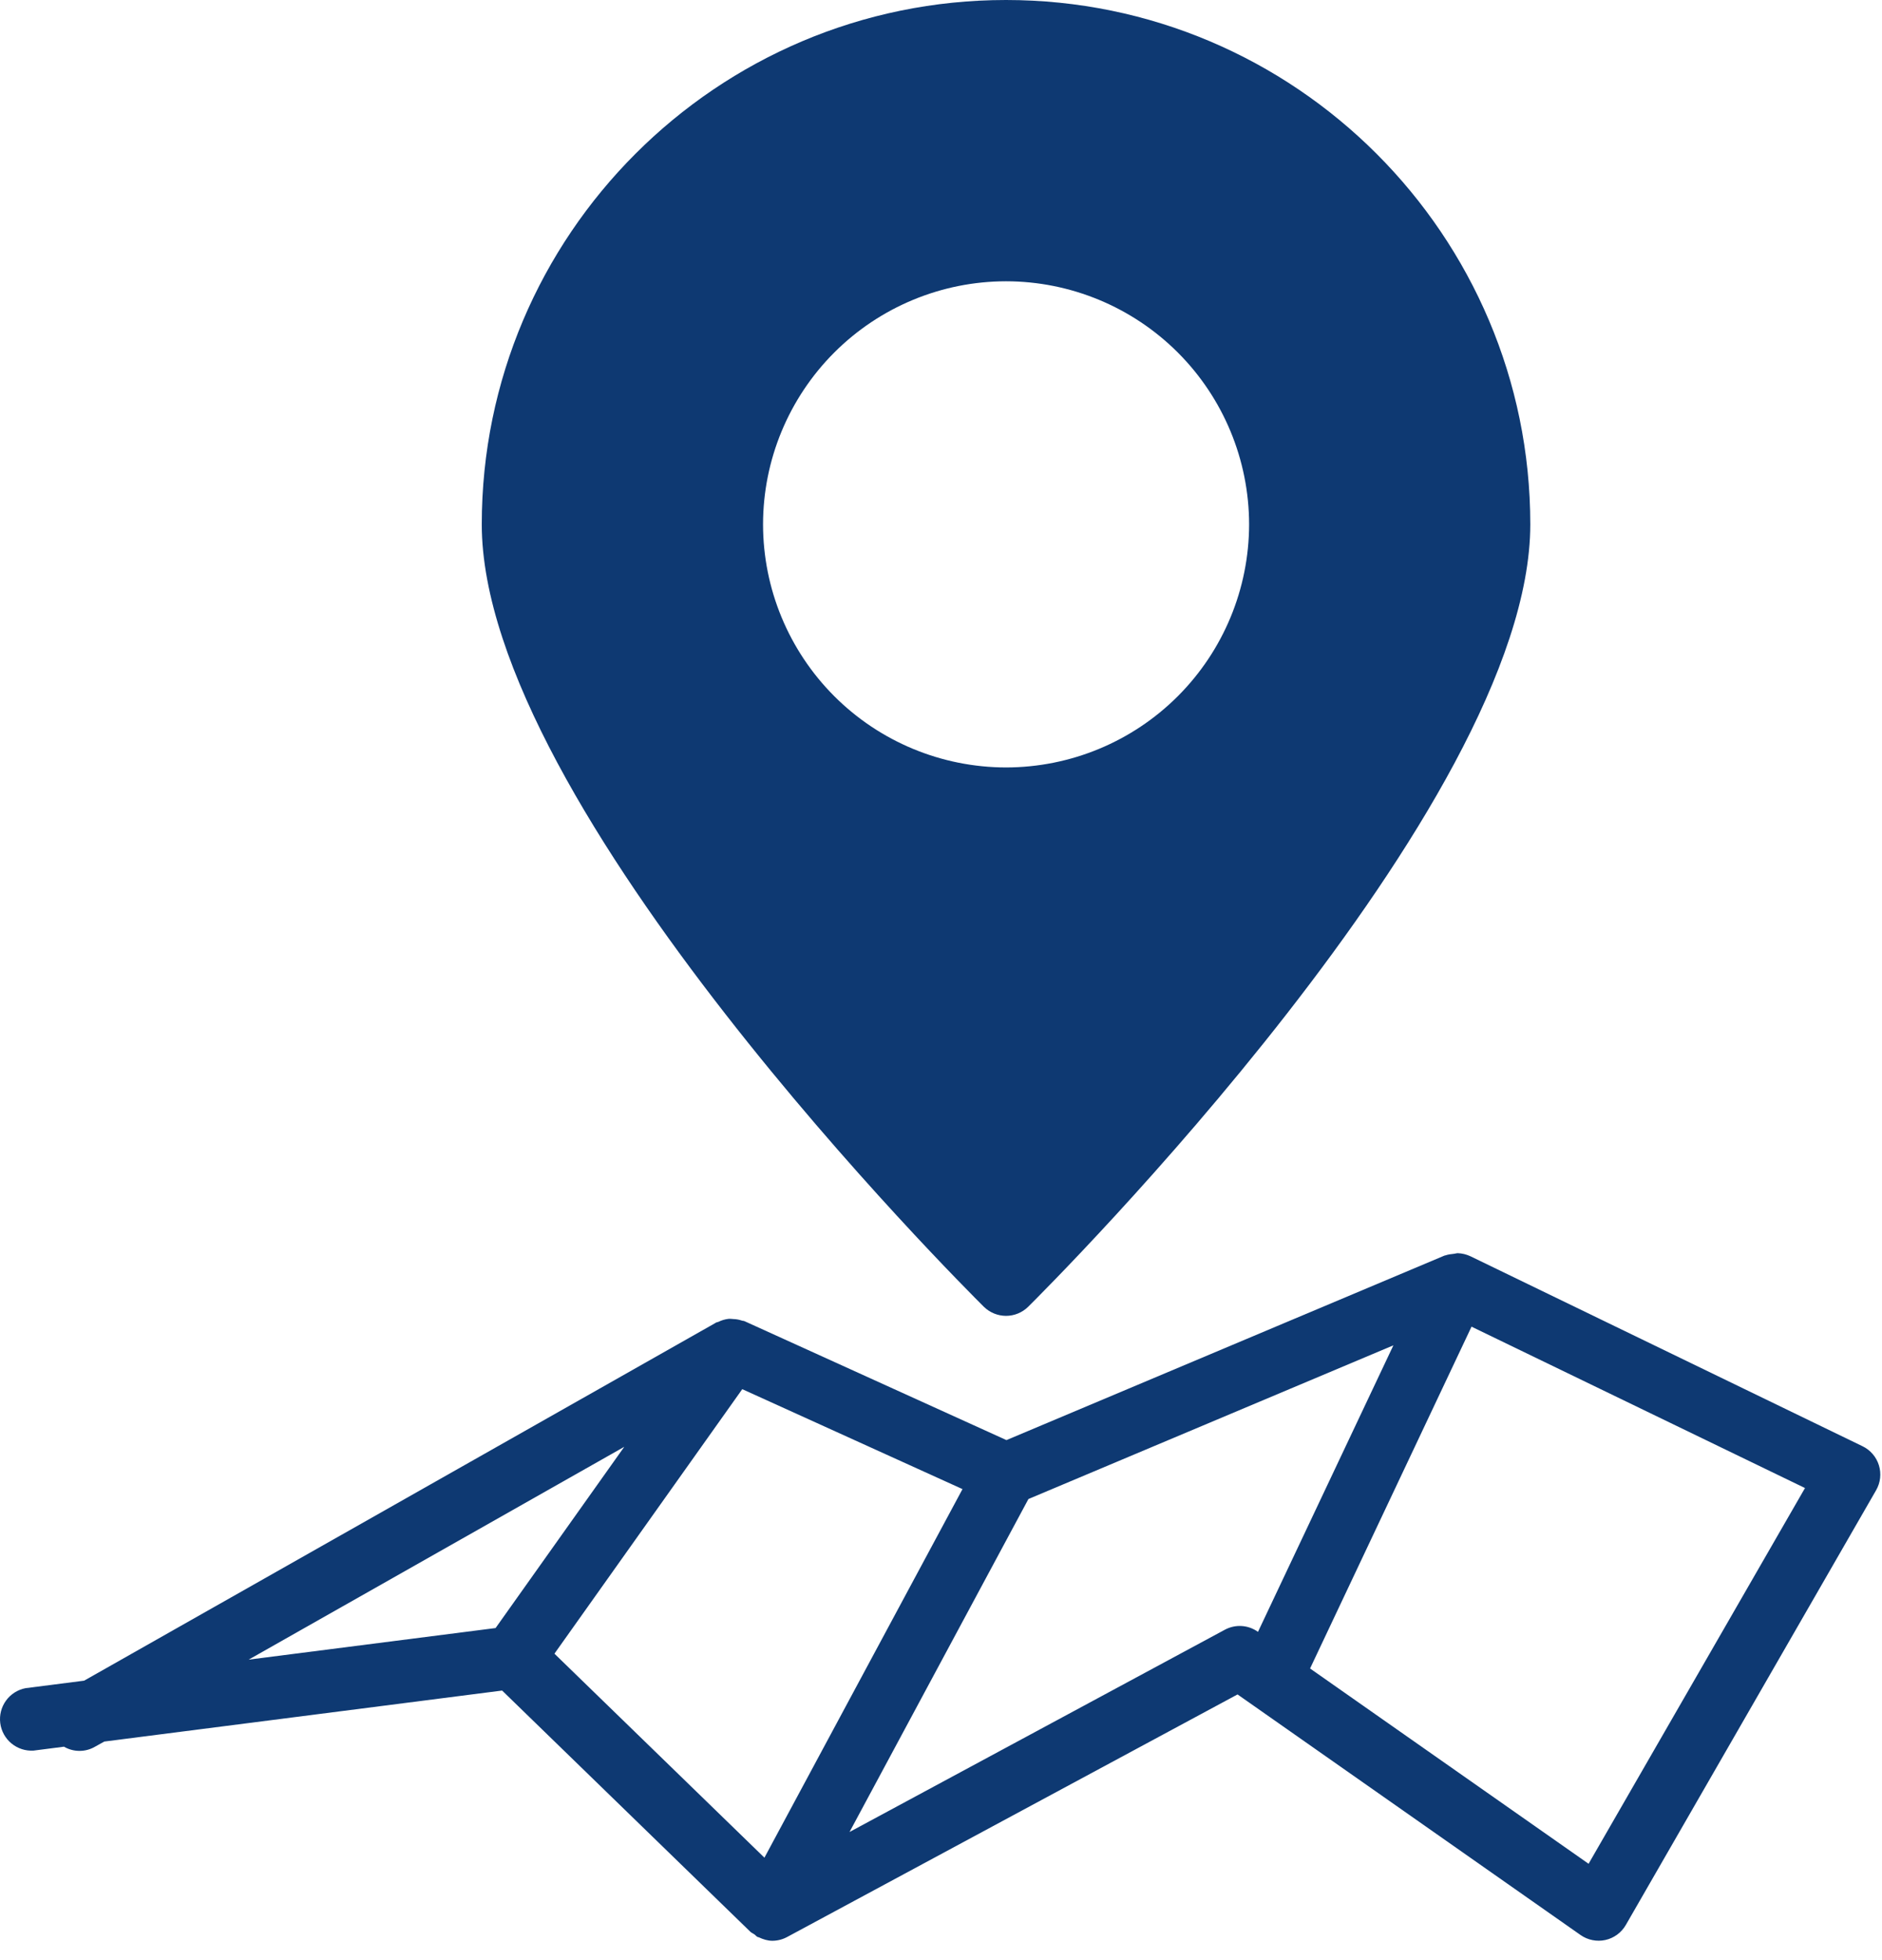
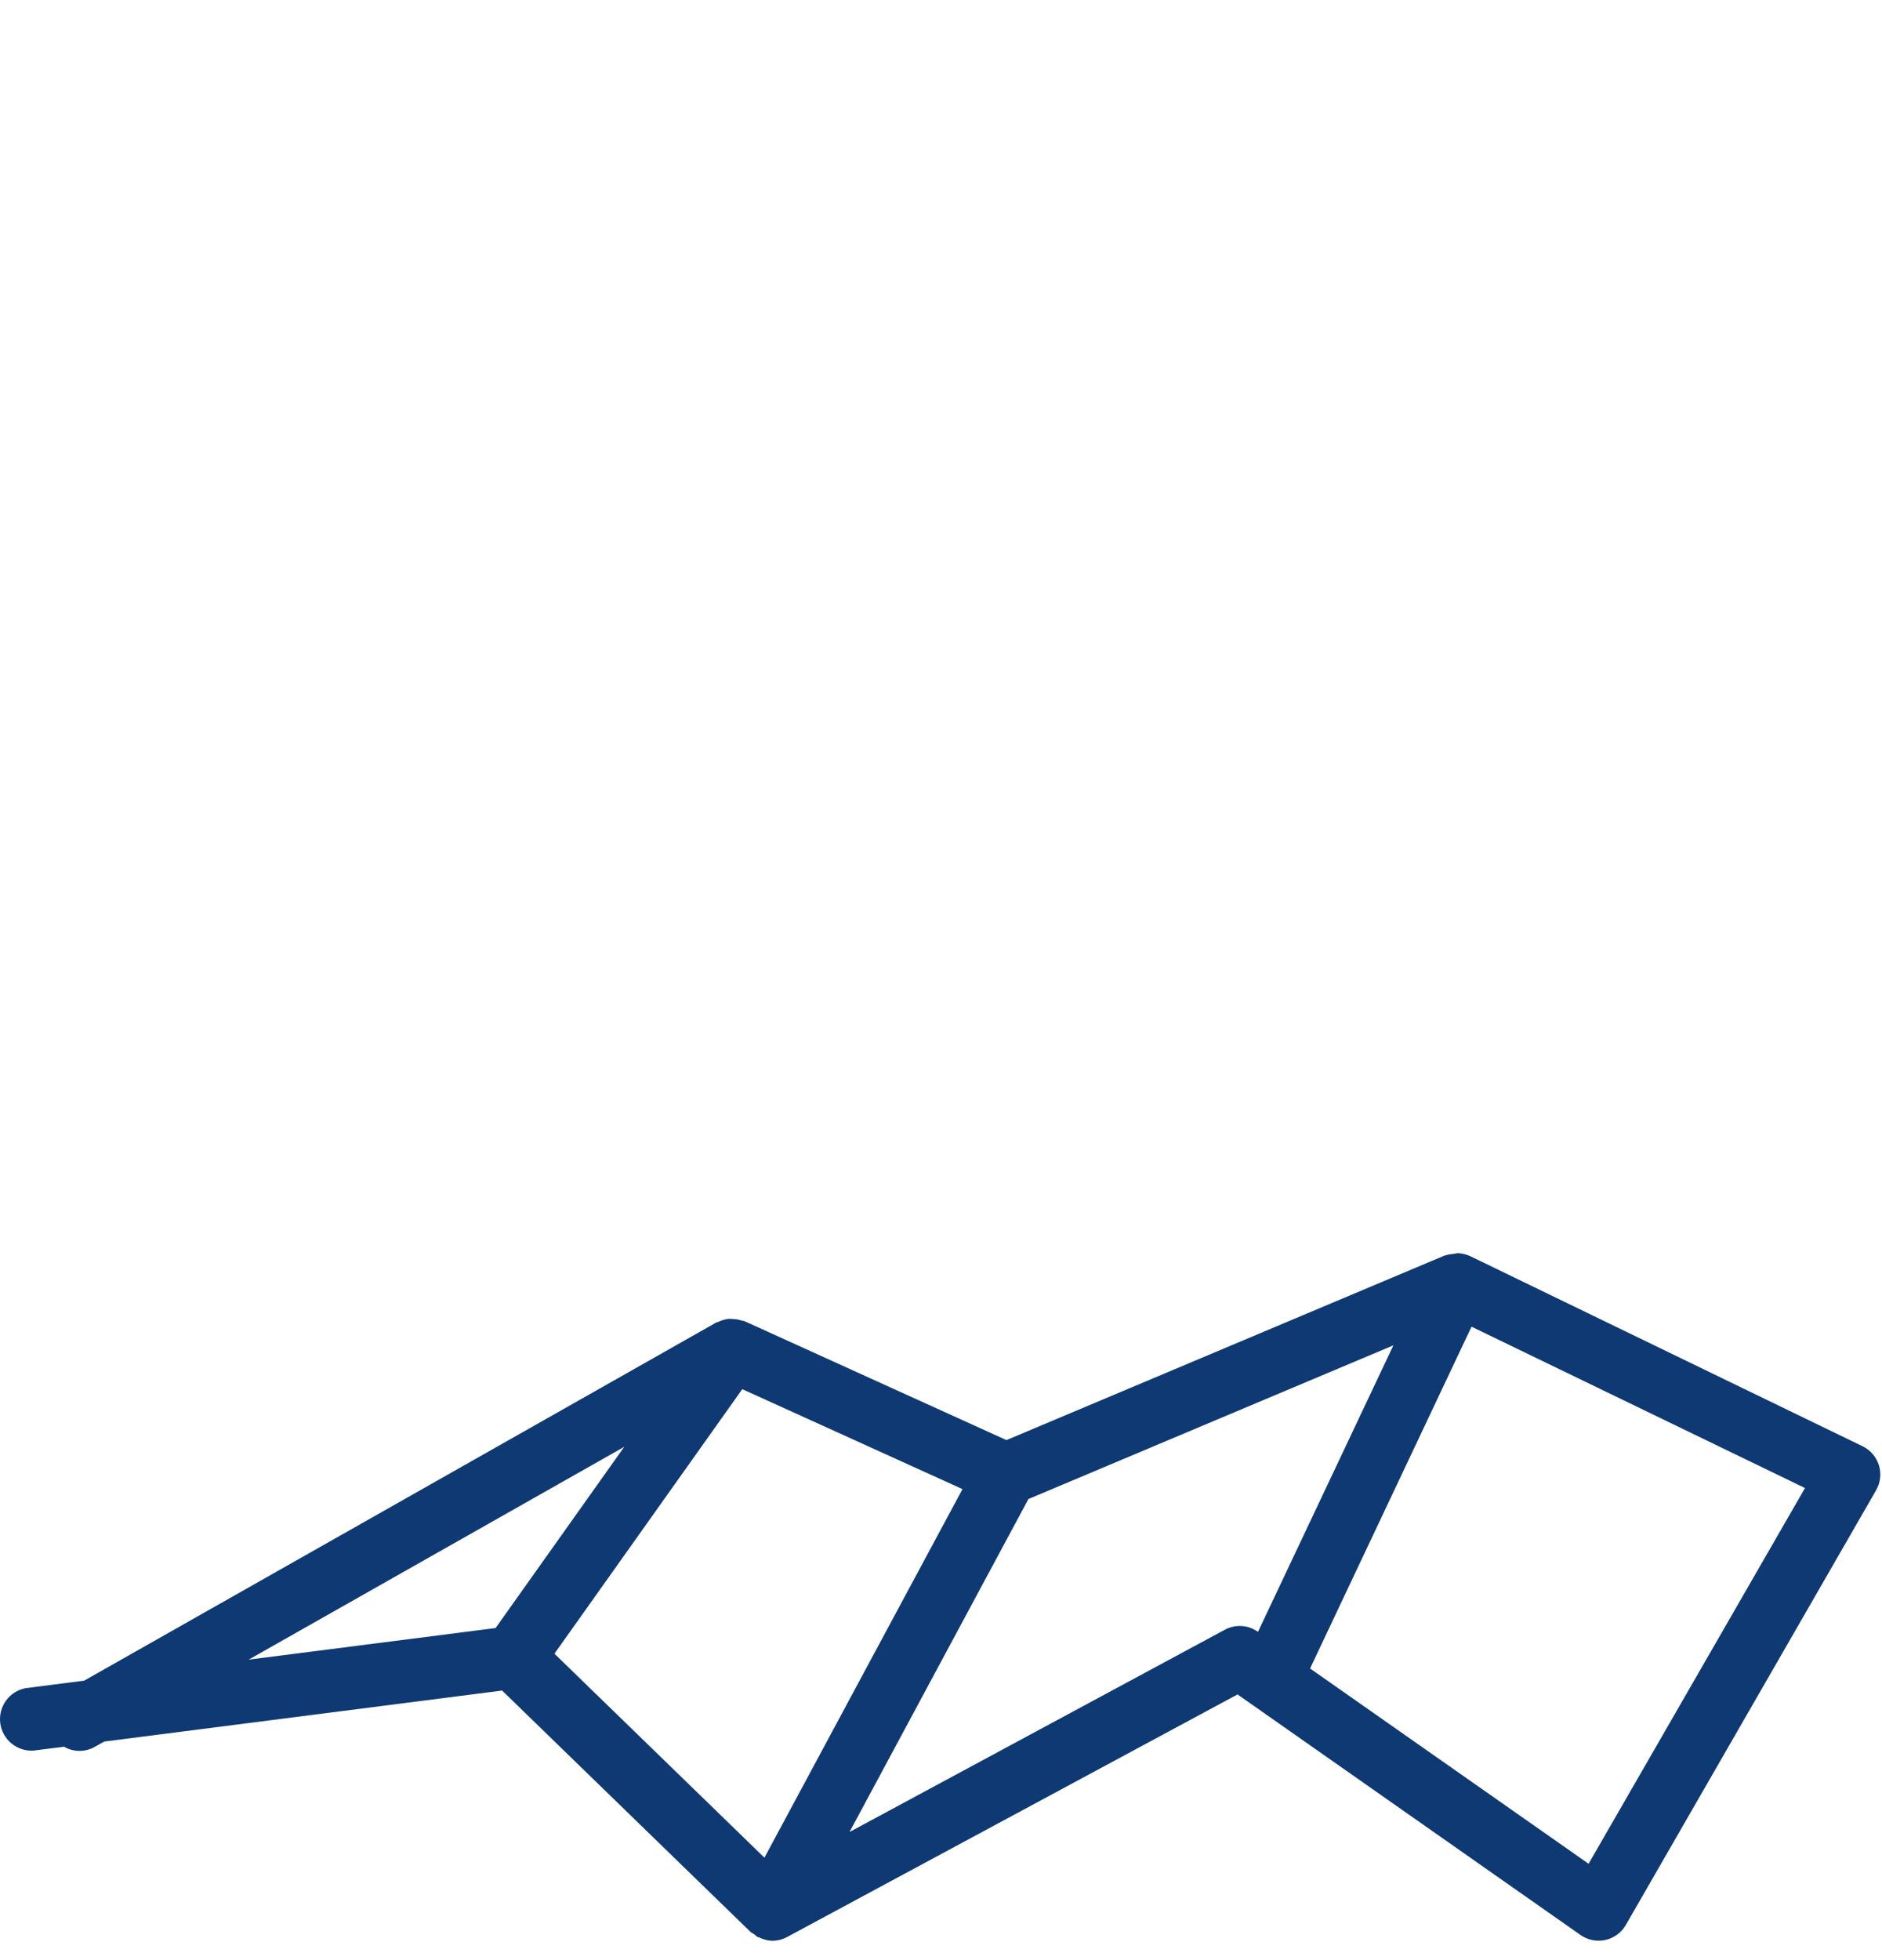
<svg xmlns="http://www.w3.org/2000/svg" width="97" height="101" viewBox="0 0 97 101" fill="none">
-   <path d="M51.85 67.805C52.278 67.805 52.689 67.636 52.993 67.336C54.048 66.287 78.873 41.552 78.873 27.016C78.87 12.121 66.749 0 51.85 0C36.952 0 24.831 12.121 24.831 27.02C24.831 41.556 49.656 66.287 50.711 67.339C51.016 67.636 51.425 67.804 51.85 67.805ZM51.85 14.494C55.172 14.496 58.357 15.817 60.706 18.165C63.055 20.514 64.376 23.698 64.38 27.02C64.376 30.341 63.055 33.526 60.706 35.874C58.357 38.223 55.172 39.543 51.85 39.546C48.53 39.542 45.346 38.221 42.998 35.873C40.651 33.524 39.33 30.34 39.328 27.02C39.33 23.699 40.651 20.515 42.998 18.166C45.346 15.818 48.53 14.497 51.85 14.494Z" fill="#0E3972" />
  <path d="M4.336 86.603L1.32 86.989C0.913 87.066 0.552 87.296 0.309 87.631C0.067 87.966 -0.039 88.38 0.013 88.79C0.066 89.201 0.272 89.575 0.592 89.838C0.911 90.101 1.318 90.233 1.731 90.206L3.297 90.005C3.541 90.147 3.817 90.221 4.098 90.221C4.38 90.221 4.656 90.147 4.899 90.005L5.375 89.74L25.88 87.112L38.677 99.544C38.739 99.602 38.813 99.625 38.878 99.673C38.939 99.715 38.975 99.773 39.043 99.809C39.066 99.822 39.095 99.816 39.114 99.829C39.334 99.932 39.567 100.006 39.807 100.006C40.075 100.005 40.338 99.937 40.574 99.809L63.784 87.312L81.463 99.709C81.646 99.838 81.855 99.927 82.075 99.971C82.294 100.016 82.521 100.014 82.74 99.966C82.96 99.918 83.166 99.824 83.347 99.692C83.529 99.56 83.68 99.391 83.793 99.197L96.698 76.787C96.808 76.594 96.878 76.381 96.903 76.16C96.927 75.939 96.906 75.716 96.84 75.503C96.775 75.291 96.666 75.095 96.521 74.926C96.376 74.758 96.199 74.621 95.999 74.524L75.786 64.733H75.779L75.773 64.727C75.573 64.636 75.358 64.584 75.138 64.575C75.07 64.575 75.002 64.601 74.938 64.607C74.789 64.623 74.64 64.639 74.501 64.688L74.452 64.698L51.873 74.207L38.376 68.08C38.331 68.057 38.282 68.067 38.234 68.048C38.096 68 37.952 67.974 37.807 67.97C37.716 67.963 37.629 67.951 37.541 67.96C37.363 67.982 37.19 68.033 37.03 68.112C36.991 68.132 36.949 68.125 36.91 68.151L36.858 68.177L36.852 68.184L4.336 86.603ZM49.608 76.732L39.399 95.724L28.576 85.212L38.257 71.582L49.608 76.732ZM32.175 74.553L25.543 83.891L12.816 85.519L32.175 74.553ZM63.13 83.978L43.785 94.401L53.006 77.243L71.817 69.323L64.839 84.085H64.833C64.588 83.909 64.298 83.806 63.997 83.787C63.696 83.768 63.395 83.835 63.13 83.978ZM81.877 96.038L67.522 85.975L75.844 68.362L93.031 76.677L81.877 96.038Z" fill="#0E3972" />
</svg>